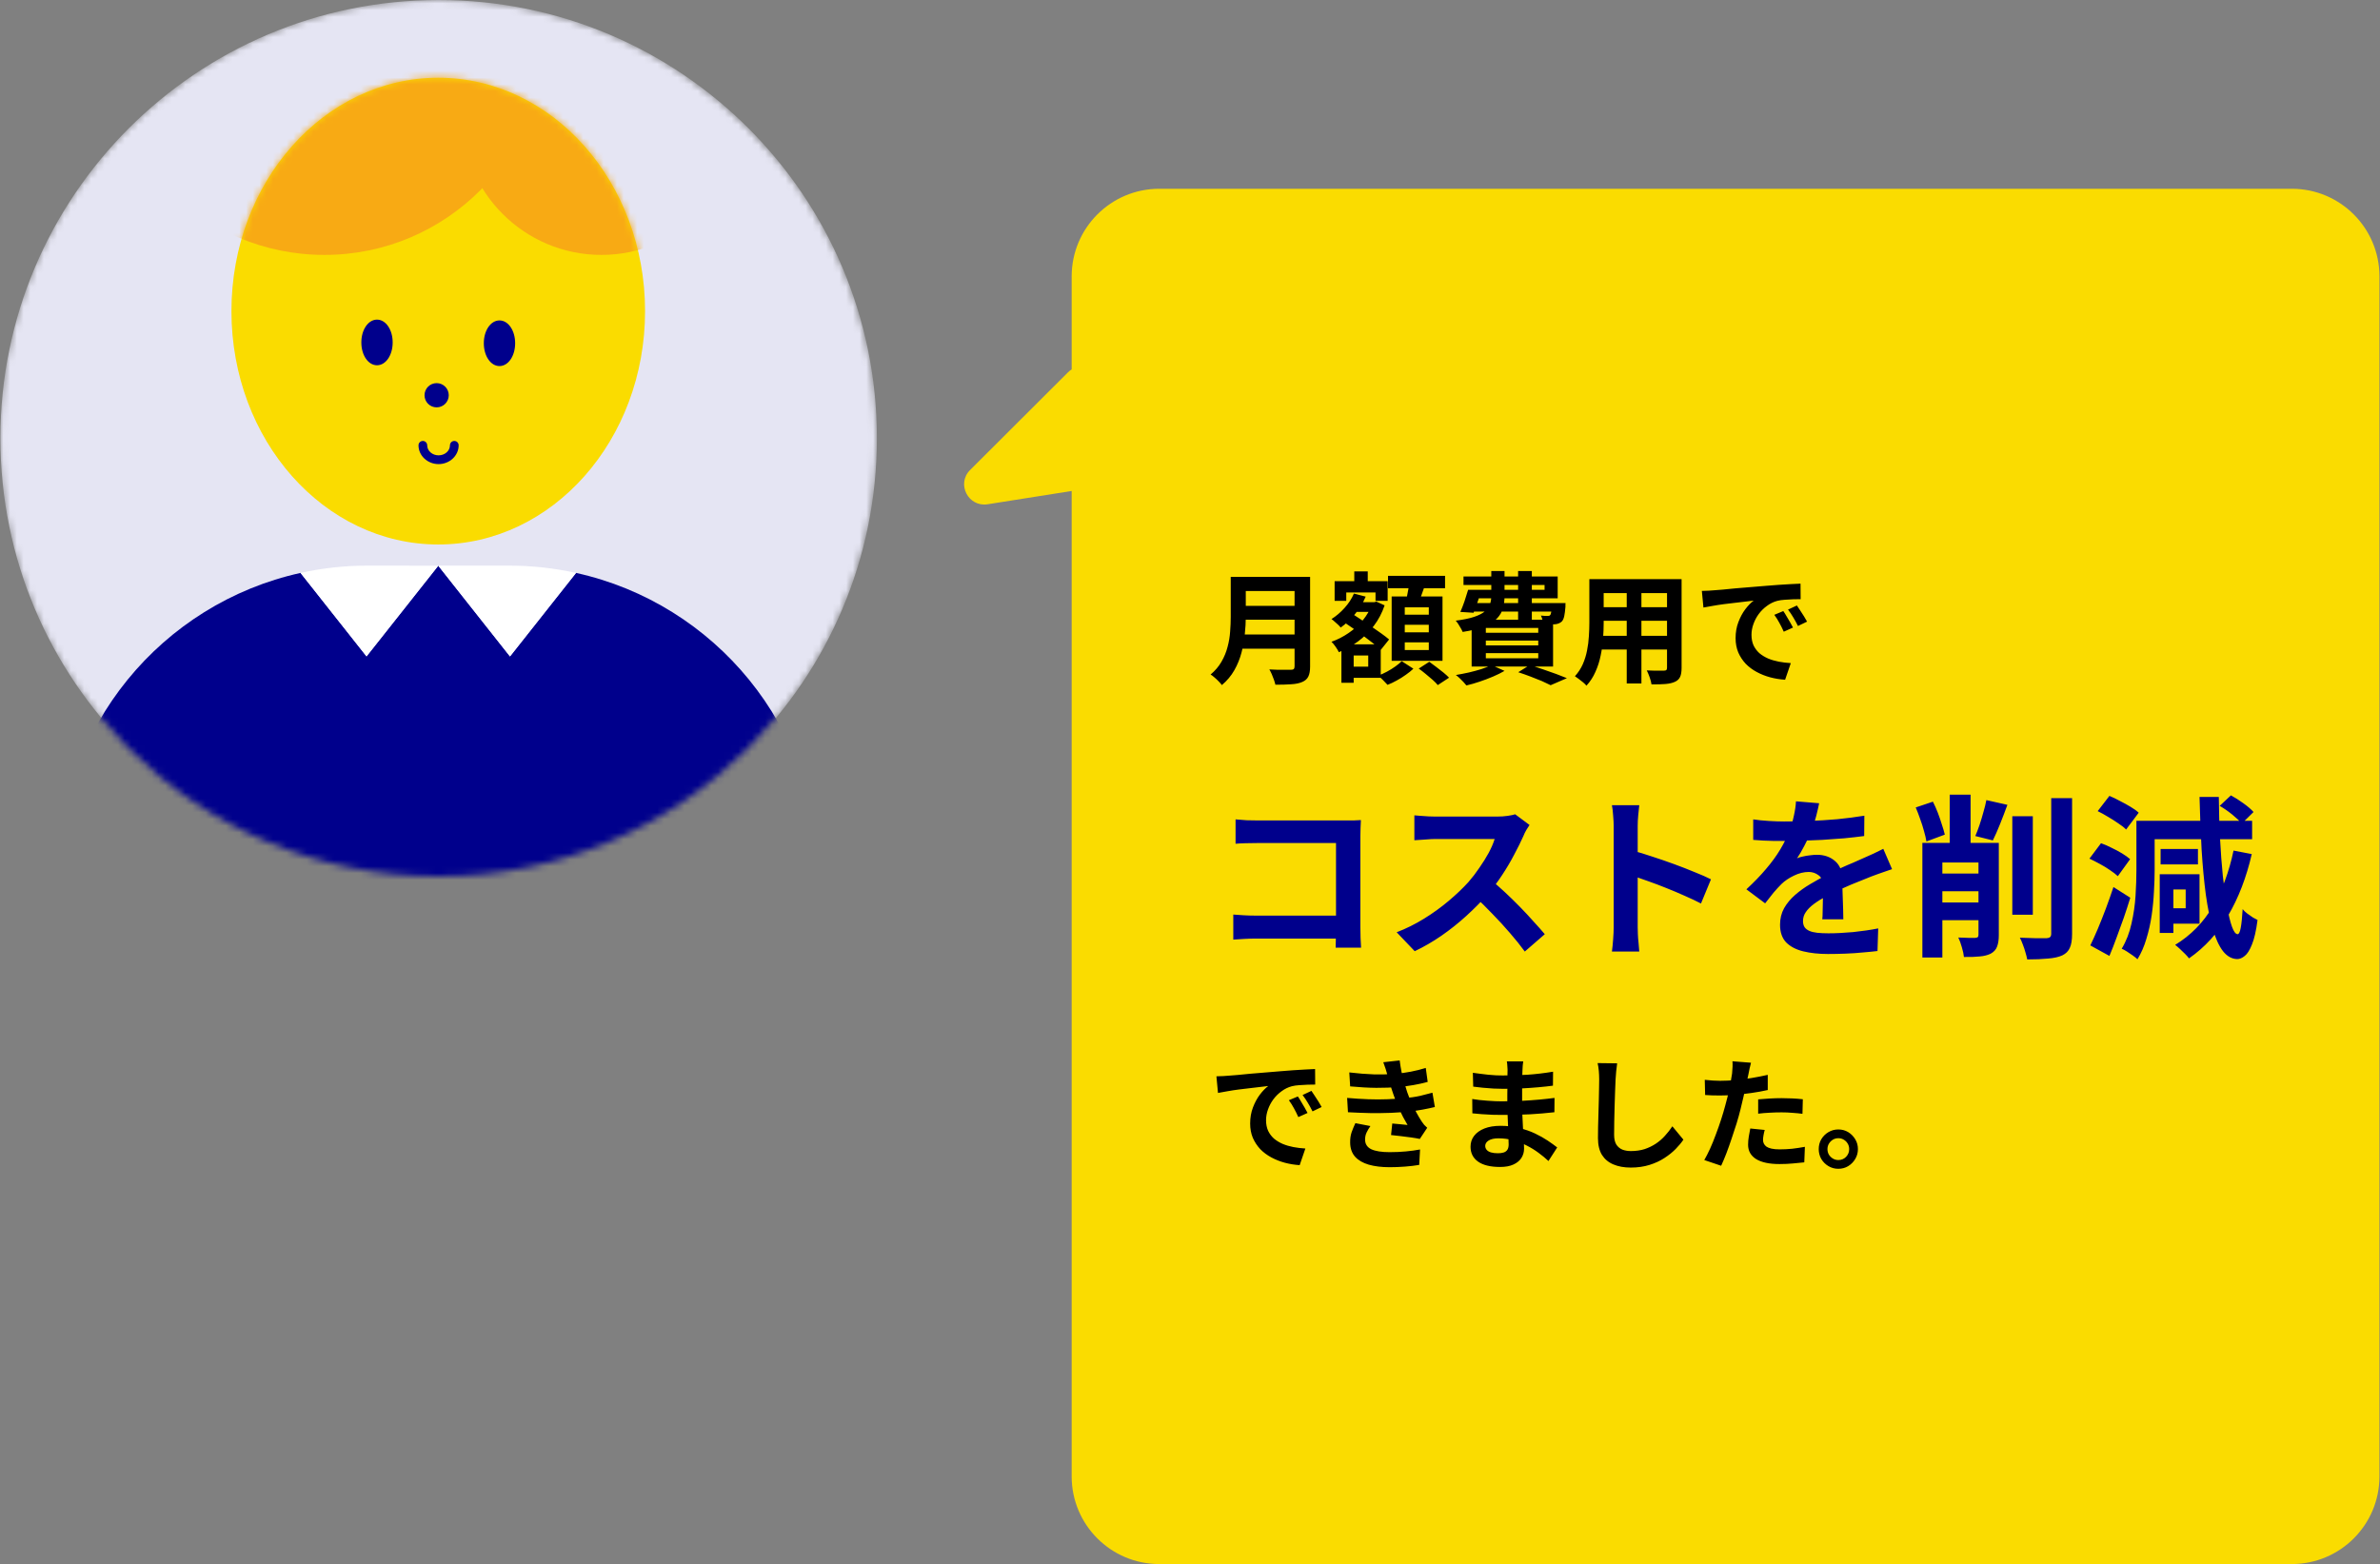
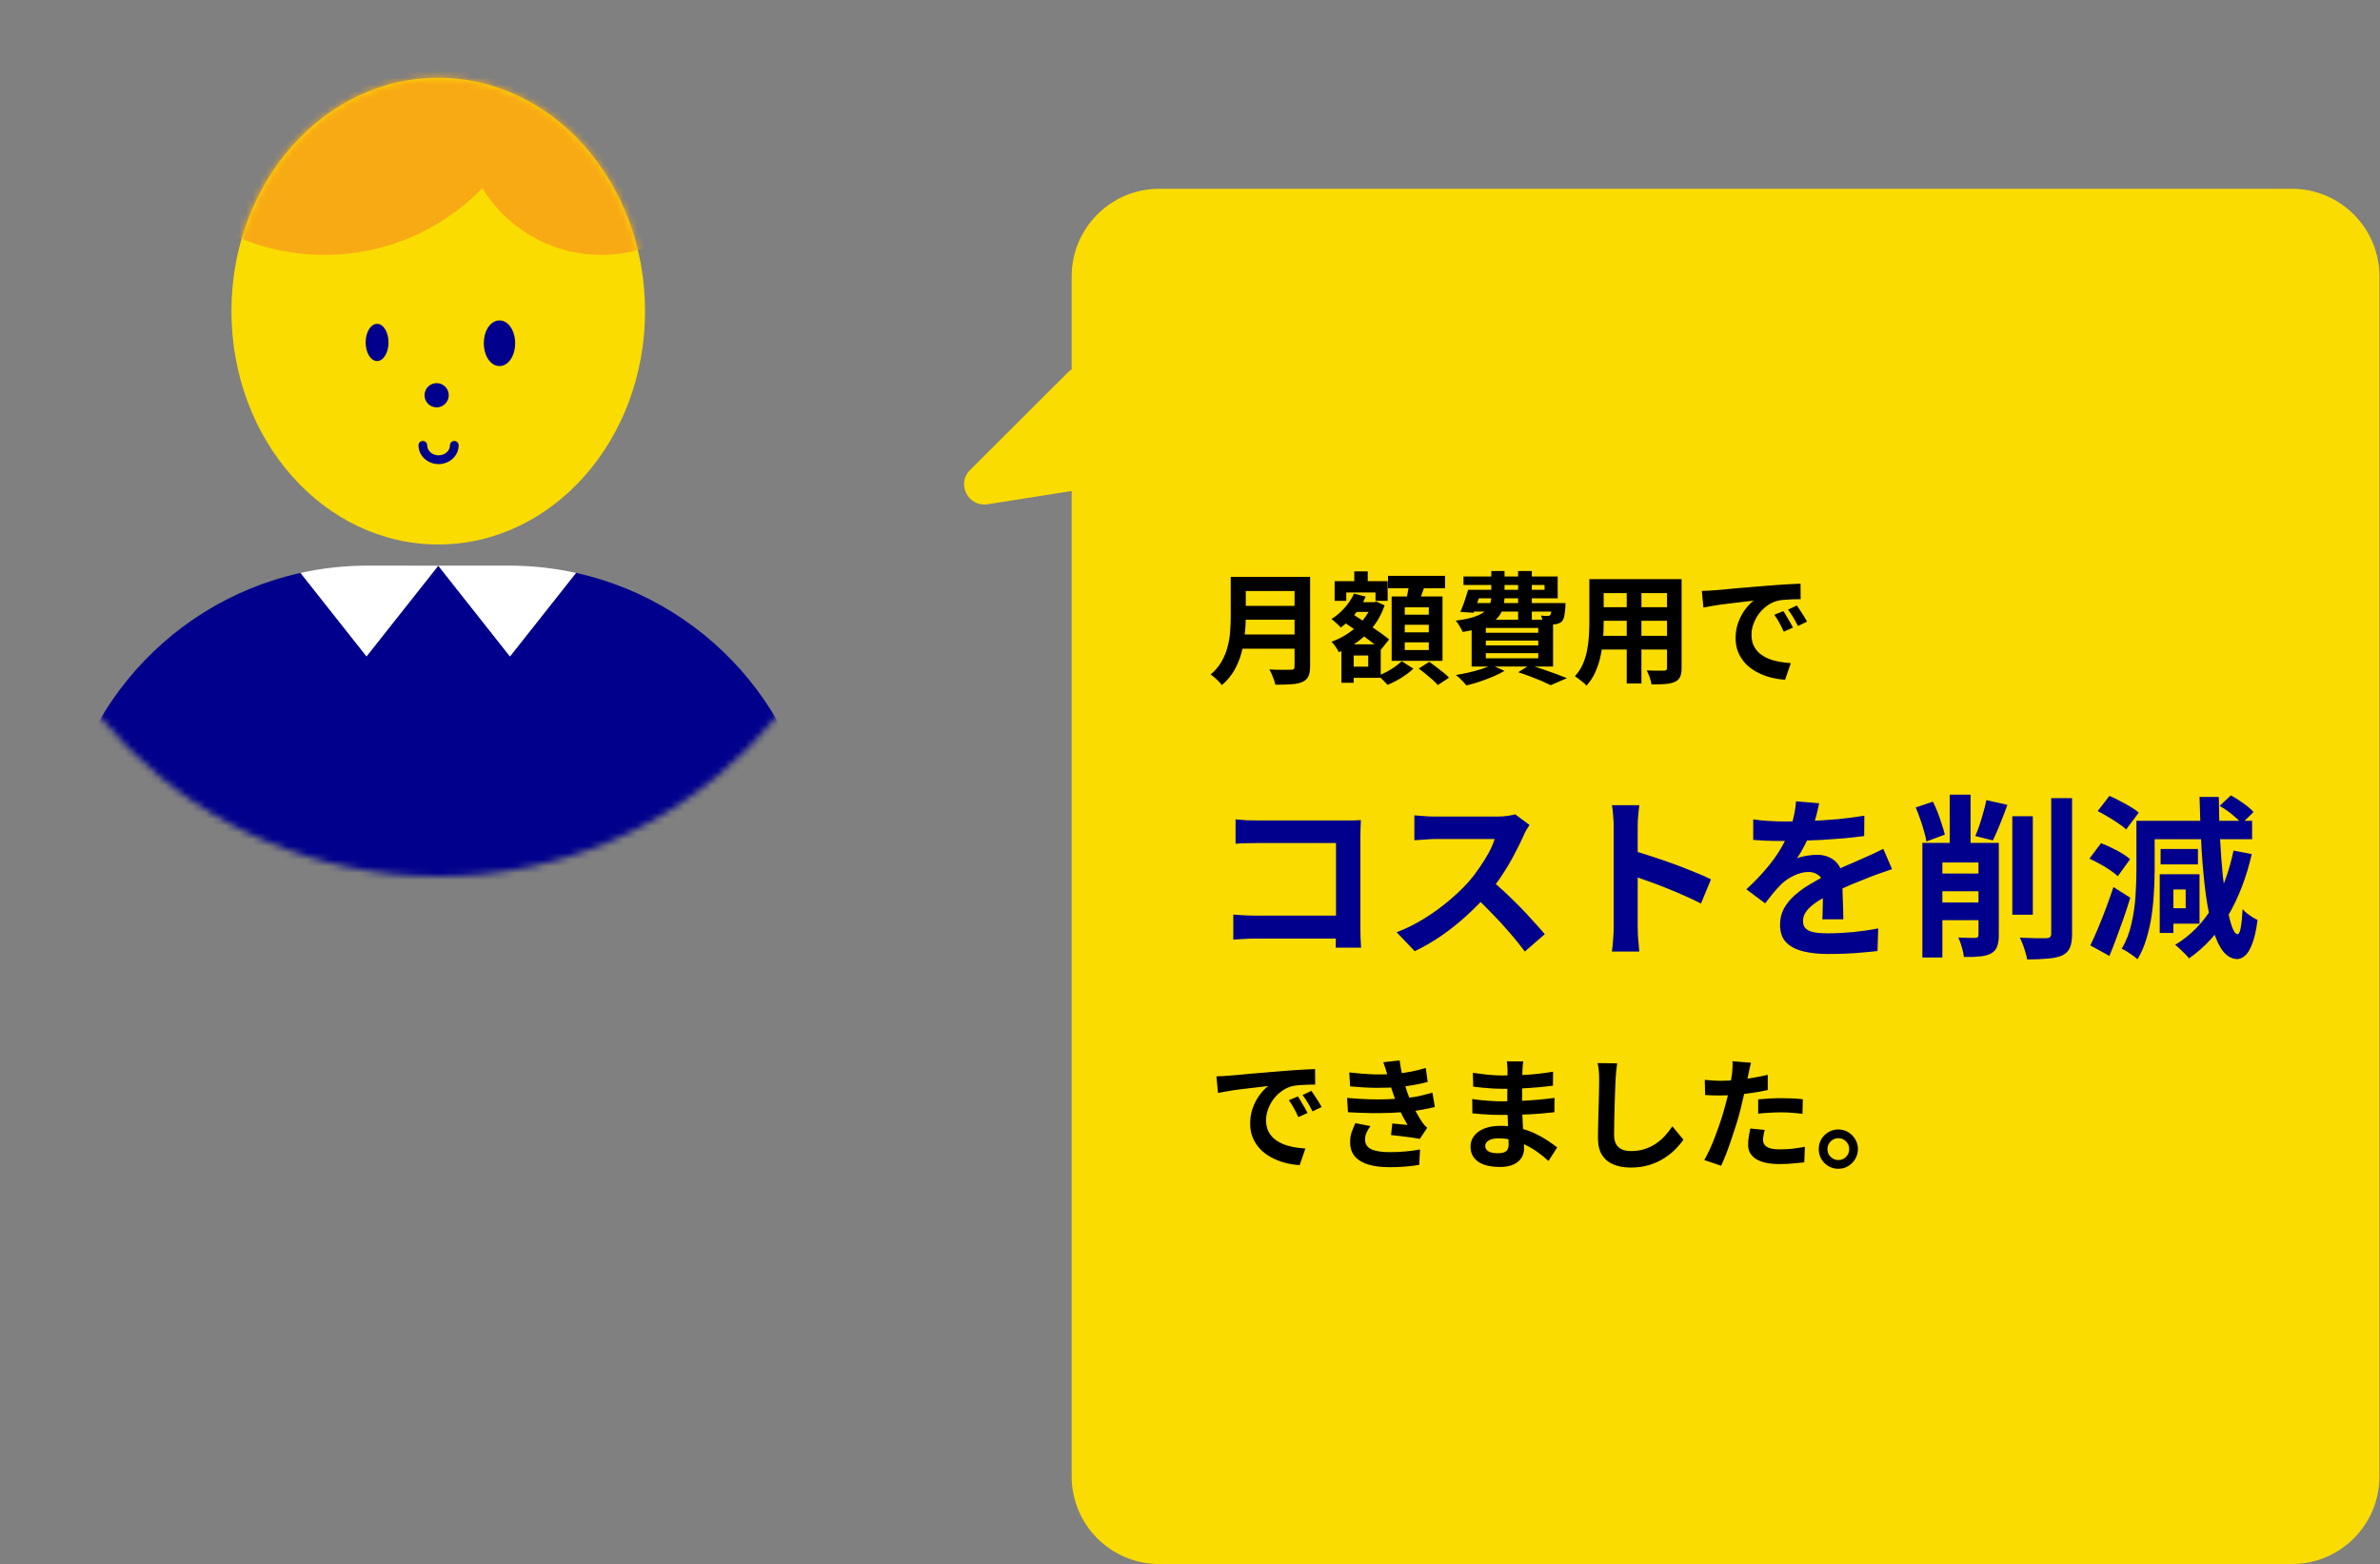
<svg xmlns="http://www.w3.org/2000/svg" width="353" height="232" viewBox="0 0 353 232" fill="none">
  <rect x="0" y="0" width="353" height="232" fill="#808080" stroke="none" />
  <mask id="mask0_2_186" style="mask-type:luminance" maskUnits="userSpaceOnUse" x="0" y="0" width="130" height="130">
    <path d="M65 130C100.899 130 130 100.898 130 65C130 29.102 100.899 0 65 0C29.102 0 0 29.102 0 65C0 100.898 29.102 130 65 130Z" fill="white" />
  </mask>
  <g mask="url(#mask0_2_186)">
-     <path d="M65.06 130C100.958 130 130.06 100.898 130.06 65C130.06 29.102 100.958 0 65.06 0C29.161 0 0.06 29.102 0.06 65C0.06 100.898 29.161 130 65.06 130Z" fill="#E5E5F3" />
    <path d="M65 80.764C81.941 80.764 95.674 65.266 95.674 46.15C95.674 27.032 81.941 11.535 65 11.535C48.06 11.535 34.327 27.032 34.327 46.15C34.327 65.266 48.06 80.764 65 80.764Z" fill="#FADC00" />
    <mask id="mask1_2_186" style="mask-type:luminance" maskUnits="userSpaceOnUse" x="34" y="11" width="62" height="70">
      <path d="M65 80.764C81.941 80.764 95.674 65.266 95.674 46.15C95.674 27.032 81.941 11.535 65 11.535C48.06 11.535 34.327 27.032 34.327 46.15C34.327 65.266 48.06 80.764 65 80.764Z" fill="white" />
    </mask>
    <g mask="url(#mask1_2_186)">
      <path d="M48.115 37.811C66.196 37.811 80.853 23.113 80.853 4.983C80.853 -13.147 66.196 -27.844 48.115 -27.844C30.034 -27.844 15.377 -13.147 15.377 4.983C15.377 23.113 30.034 37.811 48.115 37.811Z" fill="#F8AA14" />
      <path d="M89.202 37.811C100.654 37.811 109.939 28.5 109.939 17.015C109.939 5.529 100.654 -3.782 89.202 -3.782C77.749 -3.782 68.465 5.529 68.465 17.015C68.465 28.5 77.749 37.811 89.202 37.811Z" fill="#F8AA14" />
    </g>
    <path d="M65.06 68.842C63.412 68.842 62.072 67.591 62.072 66.052C62.072 65.695 62.36 65.407 62.717 65.407C63.075 65.407 63.362 65.695 63.362 66.052C63.362 66.876 64.117 67.541 65.05 67.541C65.983 67.541 66.737 66.876 66.737 66.052C66.737 65.695 67.025 65.407 67.383 65.407C67.74 65.407 68.028 65.695 68.028 66.052C68.028 67.591 66.688 68.842 65.04 68.842H65.06Z" fill="#00008C" />
    <path d="M74.083 53.673C75.02 53.673 75.78 52.438 75.78 50.914C75.78 49.39 75.02 48.154 74.083 48.154C73.145 48.154 72.385 49.39 72.385 50.914C72.385 52.438 73.145 53.673 74.083 53.673Z" fill="#00008C" />
    <path d="M74.083 54.299C72.783 54.299 71.76 52.81 71.76 50.914C71.76 49.018 72.783 47.529 74.083 47.529C75.383 47.529 76.406 49.018 76.406 50.914C76.406 52.81 75.383 54.299 74.083 54.299ZM74.083 48.78C73.577 48.78 73.011 49.693 73.011 50.914C73.011 52.135 73.577 53.048 74.083 53.048C74.589 53.048 75.155 52.135 75.155 50.914C75.155 49.693 74.589 48.78 74.083 48.78Z" fill="#00008C" />
    <path d="M55.928 53.554C56.865 53.554 57.625 52.319 57.625 50.795C57.625 49.271 56.865 48.035 55.928 48.035C54.99 48.035 54.23 49.271 54.23 50.795C54.23 52.319 54.99 53.554 55.928 53.554Z" fill="#00008C" />
-     <path d="M55.917 54.18C54.617 54.18 53.594 52.691 53.594 50.795C53.594 48.899 54.617 47.41 55.917 47.41C57.218 47.41 58.24 48.899 58.24 50.795C58.24 52.691 57.218 54.18 55.917 54.18ZM55.917 48.66C55.411 48.66 54.845 49.574 54.845 50.795C54.845 52.016 55.411 52.929 55.917 52.929C56.424 52.929 56.989 52.016 56.989 50.795C56.989 49.574 56.424 48.66 55.917 48.66Z" fill="#00008C" />
    <path d="M64.762 59.788C65.409 59.788 65.933 59.264 65.933 58.617C65.933 57.97 65.409 57.446 64.762 57.446C64.115 57.446 63.59 57.97 63.59 58.617C63.59 59.264 64.115 59.788 64.762 59.788Z" fill="#00008C" />
    <path d="M64.762 60.424C63.769 60.424 62.965 59.62 62.965 58.627C62.965 57.635 63.769 56.831 64.762 56.831C65.755 56.831 66.559 57.635 66.559 58.627C66.559 59.62 65.755 60.424 64.762 60.424ZM64.762 58.081C64.464 58.081 64.216 58.33 64.216 58.627C64.216 58.925 64.464 59.173 64.762 59.173C65.06 59.173 65.308 58.925 65.308 58.627C65.308 58.33 65.06 58.081 64.762 58.081Z" fill="#00008C" />
    <path d="M65.01 83.89H64.99L65 83.91L65.01 83.89Z" fill="#00008C" />
    <path d="M85.439 84.982L75.652 97.361L65.01 83.91L54.369 97.361L44.581 84.982C24.033 89.509 8.656 107.814 8.656 129.722V133.295H121.364V129.722C121.364 107.814 105.988 89.509 85.439 84.982Z" fill="#00008C" />
    <path d="M65.001 83.91L54.478 83.9C51.073 83.9 47.768 84.277 44.571 84.982L54.359 97.361L65.001 83.91Z" fill="white" />
    <path d="M75.642 97.361L85.43 84.982C82.243 84.277 78.927 83.9 75.523 83.9H64.99L75.632 97.37L75.642 97.361Z" fill="white" />
  </g>
  <path d="M339.919 28C347.098 28 352.919 33.82 352.919 41V219C352.919 226.18 347.098 232 339.919 232H171.949C164.769 232 158.949 226.18 158.949 219V72.829L146.486 74.799C143.611 75.253 141.825 71.773 143.88 69.722L158.405 55.226C158.574 55.057 158.757 54.913 158.949 54.794V41C158.949 33.82 164.769 28 171.949 28H339.919Z" fill="#FADC00" />
  <path d="M184.036 85.564H193.018V87.67H184.036V85.564ZM184.054 89.866H193.108V91.918H184.054V89.866ZM183.946 94.114H192.982V96.22H183.946V94.114ZM182.542 85.564H184.774V91.522C184.774 92.302 184.726 93.142 184.63 94.042C184.546 94.942 184.384 95.854 184.144 96.778C183.904 97.702 183.55 98.578 183.082 99.406C182.614 100.234 181.996 100.972 181.228 101.62C181.12 101.464 180.964 101.284 180.76 101.08C180.568 100.876 180.358 100.678 180.13 100.486C179.914 100.294 179.722 100.15 179.554 100.054C180.238 99.478 180.778 98.842 181.174 98.146C181.582 97.438 181.882 96.706 182.074 95.95C182.278 95.194 182.404 94.438 182.452 93.682C182.512 92.926 182.542 92.2 182.542 91.504V85.564ZM192.01 85.564H194.314V98.866C194.314 99.514 194.224 100.012 194.044 100.36C193.876 100.708 193.582 100.972 193.162 101.152C192.73 101.344 192.19 101.458 191.542 101.494C190.894 101.542 190.102 101.566 189.166 101.566C189.118 101.35 189.046 101.104 188.95 100.828C188.854 100.552 188.746 100.276 188.626 100C188.506 99.724 188.386 99.49 188.266 99.298C188.686 99.322 189.112 99.34 189.544 99.352C189.988 99.352 190.378 99.352 190.714 99.352C191.062 99.352 191.308 99.352 191.452 99.352C191.656 99.352 191.8 99.316 191.884 99.244C191.968 99.16 192.01 99.022 192.01 98.83V85.564ZM200.272 89.326H203.836V90.766H200.272V89.326ZM200.866 84.754H202.864V87.58H200.866V84.754ZM199.93 95.572H204.79V100.54H199.93V98.884H202.936V97.228H199.93V95.572ZM197.95 86.212H205.816V89.128H204.016V87.886H199.678V89.128H197.95V86.212ZM198.958 95.572H200.776V101.278H198.958V95.572ZM203.494 89.326H203.836L204.142 89.236L205.366 89.794C204.982 90.922 204.448 91.936 203.764 92.836C203.08 93.724 202.294 94.498 201.406 95.158C200.518 95.806 199.576 96.334 198.58 96.742C198.472 96.514 198.31 96.244 198.094 95.932C197.878 95.62 197.674 95.374 197.482 95.194C198.37 94.882 199.216 94.45 200.02 93.898C200.836 93.346 201.544 92.71 202.144 91.99C202.744 91.258 203.194 90.466 203.494 89.614V89.326ZM200.812 88.048L202.558 88.498C202.162 89.434 201.628 90.304 200.956 91.108C200.296 91.9 199.594 92.56 198.85 93.088C198.766 92.968 198.64 92.83 198.472 92.674C198.304 92.518 198.13 92.362 197.95 92.206C197.77 92.038 197.614 91.912 197.482 91.828C198.19 91.384 198.838 90.832 199.426 90.172C200.026 89.512 200.488 88.804 200.812 88.048ZM199.192 92.188L200.326 90.892C200.77 91.18 201.256 91.498 201.784 91.846C202.312 92.194 202.84 92.548 203.368 92.908C203.896 93.268 204.394 93.616 204.862 93.952C205.33 94.288 205.72 94.588 206.032 94.852L204.808 96.382C204.508 96.094 204.13 95.776 203.674 95.428C203.23 95.08 202.75 94.714 202.234 94.33C201.718 93.946 201.196 93.568 200.668 93.196C200.14 92.824 199.648 92.488 199.192 92.188ZM205.87 85.42H214.33V87.256H205.87V85.42ZM208.354 92.674V93.79H211.918V92.674H208.354ZM208.354 95.284V96.418H211.918V95.284H208.354ZM208.354 90.082V91.18H211.918V90.082H208.354ZM206.41 88.48H213.952V98.02H206.41V88.48ZM209.038 86.392L211.396 86.68C211.216 87.22 211.024 87.76 210.82 88.3C210.628 88.828 210.448 89.284 210.28 89.668L208.498 89.326C208.57 89.038 208.636 88.726 208.696 88.39C208.768 88.042 208.834 87.694 208.894 87.346C208.954 86.998 209.002 86.68 209.038 86.392ZM207.904 98.074L209.632 99.19C209.32 99.49 208.948 99.79 208.516 100.09C208.084 100.402 207.634 100.684 207.166 100.936C206.698 101.2 206.242 101.416 205.798 101.584C205.63 101.392 205.414 101.164 205.15 100.9C204.886 100.636 204.64 100.408 204.412 100.216C204.844 100.06 205.282 99.862 205.726 99.622C206.17 99.382 206.584 99.124 206.968 98.848C207.352 98.572 207.664 98.314 207.904 98.074ZM210.424 99.172L211.99 98.164C212.314 98.392 212.662 98.65 213.034 98.938C213.406 99.214 213.76 99.49 214.096 99.766C214.432 100.042 214.708 100.294 214.924 100.522L213.25 101.62C213.07 101.392 212.818 101.134 212.494 100.846C212.17 100.558 211.822 100.264 211.45 99.964C211.09 99.664 210.748 99.4 210.424 99.172ZM218.362 87.49H229.09V86.77H217.066V85.51H231.034V88.75H218.362V87.49ZM217.75 87.49H219.766C219.574 88.066 219.37 88.666 219.154 89.29C218.938 89.902 218.74 90.436 218.56 90.892L216.598 90.766C216.802 90.31 217.006 89.788 217.21 89.2C217.414 88.6 217.594 88.03 217.75 87.49ZM217.93 89.452H230.89V90.712H217.552L217.93 89.452ZM230.17 89.452H232.204C232.204 89.452 232.198 89.518 232.186 89.65C232.186 89.782 232.186 89.902 232.186 90.01C232.138 90.598 232.078 91.06 232.006 91.396C231.934 91.732 231.82 91.99 231.664 92.17C231.532 92.302 231.37 92.404 231.178 92.476C230.998 92.548 230.812 92.59 230.62 92.602C230.44 92.614 230.2 92.62 229.9 92.62C229.6 92.62 229.27 92.614 228.91 92.602C228.898 92.41 228.856 92.194 228.784 91.954C228.712 91.702 228.634 91.486 228.55 91.306C228.766 91.33 228.958 91.348 229.126 91.36C229.306 91.372 229.444 91.372 229.54 91.36C229.624 91.36 229.696 91.354 229.756 91.342C229.816 91.33 229.87 91.294 229.918 91.234C229.99 91.162 230.044 91.006 230.08 90.766C230.116 90.526 230.146 90.16 230.17 89.668V89.452ZM221.188 84.7H223.15V88.426C223.15 89.062 223.072 89.662 222.916 90.226C222.76 90.778 222.466 91.282 222.034 91.738C221.602 92.194 220.978 92.59 220.162 92.926C219.346 93.262 218.272 93.532 216.94 93.736C216.88 93.58 216.79 93.4 216.67 93.196C216.55 92.98 216.424 92.77 216.292 92.566C216.16 92.362 216.034 92.194 215.914 92.062C217.066 91.918 217.99 91.726 218.686 91.486C219.382 91.246 219.91 90.97 220.27 90.658C220.63 90.346 220.87 90.004 220.99 89.632C221.122 89.248 221.188 88.834 221.188 88.39V84.7ZM225.166 84.7H227.2V91.972H225.166V84.7ZM220.378 95.014V95.734H228.154V95.014H220.378ZM220.378 96.886V97.642H228.154V96.886H220.378ZM220.378 93.142V93.862H228.154V93.142H220.378ZM218.272 91.918H230.35V98.866H218.272V91.918ZM225.184 99.712L226.912 98.632C227.56 98.836 228.22 99.058 228.892 99.298C229.576 99.526 230.224 99.754 230.836 99.982C231.448 100.21 231.97 100.414 232.402 100.594L229.99 101.638C229.642 101.458 229.21 101.254 228.694 101.026C228.178 100.81 227.62 100.588 227.02 100.36C226.42 100.132 225.808 99.916 225.184 99.712ZM221.224 98.65L223.15 99.514C222.658 99.802 222.088 100.084 221.44 100.36C220.792 100.636 220.126 100.888 219.442 101.116C218.77 101.344 218.122 101.53 217.498 101.674C217.39 101.53 217.24 101.356 217.048 101.152C216.856 100.96 216.664 100.768 216.472 100.576C216.28 100.396 216.1 100.246 215.932 100.126C216.58 100.018 217.228 99.892 217.876 99.748C218.536 99.592 219.154 99.424 219.73 99.244C220.306 99.052 220.804 98.854 221.224 98.65ZM236.974 85.906H248.008V87.976H236.974V85.906ZM236.974 90.064H248.044V92.08H236.974V90.064ZM236.938 94.312H248.116V96.346H236.938V94.312ZM235.732 85.906H237.856V92.386C237.856 93.094 237.826 93.868 237.766 94.708C237.706 95.548 237.586 96.394 237.406 97.246C237.238 98.086 236.98 98.89 236.632 99.658C236.296 100.426 235.852 101.11 235.3 101.71C235.192 101.566 235.03 101.404 234.814 101.224C234.598 101.044 234.376 100.87 234.148 100.702C233.932 100.534 233.746 100.402 233.59 100.306C234.082 99.766 234.472 99.172 234.76 98.524C235.048 97.864 235.258 97.186 235.39 96.49C235.534 95.782 235.624 95.08 235.66 94.384C235.708 93.676 235.732 93.004 235.732 92.368V85.906ZM247.252 85.906H249.412V99.064C249.412 99.64 249.34 100.084 249.196 100.396C249.052 100.72 248.794 100.966 248.422 101.134C248.062 101.302 247.6 101.41 247.036 101.458C246.472 101.506 245.776 101.524 244.948 101.512C244.912 101.224 244.822 100.876 244.678 100.468C244.534 100.06 244.39 99.718 244.246 99.442C244.594 99.454 244.942 99.466 245.29 99.478C245.638 99.478 245.944 99.478 246.208 99.478C246.484 99.478 246.682 99.478 246.802 99.478C246.97 99.478 247.084 99.448 247.144 99.388C247.216 99.328 247.252 99.214 247.252 99.046V85.906ZM241.276 86.734H243.454V101.386H241.276V86.734ZM252.418 87.652C252.778 87.64 253.12 87.628 253.444 87.616C253.768 87.592 254.014 87.574 254.182 87.562C254.554 87.538 255.01 87.502 255.55 87.454C256.102 87.394 256.714 87.334 257.386 87.274C258.07 87.214 258.796 87.154 259.564 87.094C260.332 87.034 261.13 86.968 261.958 86.896C262.582 86.836 263.2 86.788 263.812 86.752C264.436 86.704 265.024 86.668 265.576 86.644C266.14 86.608 266.632 86.584 267.052 86.572L267.07 88.876C266.746 88.876 266.374 88.882 265.954 88.894C265.534 88.906 265.114 88.93 264.694 88.966C264.286 88.99 263.92 89.044 263.596 89.128C263.056 89.272 262.552 89.518 262.084 89.866C261.616 90.202 261.208 90.604 260.86 91.072C260.524 91.528 260.26 92.026 260.068 92.566C259.876 93.094 259.78 93.628 259.78 94.168C259.78 94.756 259.882 95.278 260.086 95.734C260.302 96.178 260.59 96.562 260.95 96.886C261.322 97.198 261.754 97.462 262.246 97.678C262.738 97.882 263.266 98.038 263.83 98.146C264.406 98.254 265 98.326 265.612 98.362L264.766 100.828C264.01 100.78 263.272 100.66 262.552 100.468C261.844 100.276 261.178 100.012 260.554 99.676C259.93 99.34 259.384 98.932 258.916 98.452C258.46 97.96 258.094 97.402 257.818 96.778C257.554 96.142 257.422 95.434 257.422 94.654C257.422 93.79 257.56 92.998 257.836 92.278C258.112 91.546 258.454 90.91 258.862 90.37C259.282 89.818 259.696 89.392 260.104 89.092C259.768 89.14 259.36 89.188 258.88 89.236C258.412 89.284 257.902 89.344 257.35 89.416C256.81 89.476 256.258 89.542 255.694 89.614C255.13 89.686 254.584 89.77 254.056 89.866C253.54 89.95 253.072 90.034 252.652 90.118L252.418 87.652ZM264.496 90.64C264.652 90.856 264.814 91.114 264.982 91.414C265.162 91.702 265.336 91.996 265.504 92.296C265.672 92.584 265.816 92.848 265.936 93.088L264.568 93.7C264.34 93.196 264.118 92.752 263.902 92.368C263.698 91.984 263.452 91.594 263.164 91.198L264.496 90.64ZM266.512 89.812C266.668 90.028 266.836 90.28 267.016 90.568C267.208 90.844 267.394 91.132 267.574 91.432C267.754 91.72 267.904 91.978 268.024 92.206L266.674 92.854C266.434 92.374 266.2 91.948 265.972 91.576C265.756 91.204 265.498 90.82 265.198 90.424L266.512 89.812ZM180.418 159.652C180.778 159.64 181.12 159.628 181.444 159.616C181.768 159.592 182.014 159.574 182.182 159.562C182.554 159.538 183.01 159.502 183.55 159.454C184.102 159.394 184.714 159.334 185.386 159.274C186.07 159.214 186.796 159.154 187.564 159.094C188.332 159.034 189.13 158.968 189.958 158.896C190.582 158.836 191.2 158.788 191.812 158.752C192.436 158.704 193.024 158.668 193.576 158.644C194.14 158.608 194.632 158.584 195.052 158.572L195.07 160.876C194.746 160.876 194.374 160.882 193.954 160.894C193.534 160.906 193.114 160.93 192.694 160.966C192.286 160.99 191.92 161.044 191.596 161.128C191.056 161.272 190.552 161.518 190.084 161.866C189.616 162.202 189.208 162.604 188.86 163.072C188.524 163.528 188.26 164.026 188.068 164.566C187.876 165.094 187.78 165.628 187.78 166.168C187.78 166.756 187.882 167.278 188.086 167.734C188.302 168.178 188.59 168.562 188.95 168.886C189.322 169.198 189.754 169.462 190.246 169.678C190.738 169.882 191.266 170.038 191.83 170.146C192.406 170.254 193 170.326 193.612 170.362L192.766 172.828C192.01 172.78 191.272 172.66 190.552 172.468C189.844 172.276 189.178 172.012 188.554 171.676C187.93 171.34 187.384 170.932 186.916 170.452C186.46 169.96 186.094 169.402 185.818 168.778C185.554 168.142 185.422 167.434 185.422 166.654C185.422 165.79 185.56 164.998 185.836 164.278C186.112 163.546 186.454 162.91 186.862 162.37C187.282 161.818 187.696 161.392 188.104 161.092C187.768 161.14 187.36 161.188 186.88 161.236C186.412 161.284 185.902 161.344 185.35 161.416C184.81 161.476 184.258 161.542 183.694 161.614C183.13 161.686 182.584 161.77 182.056 161.866C181.54 161.95 181.072 162.034 180.652 162.118L180.418 159.652ZM192.496 162.64C192.652 162.856 192.814 163.114 192.982 163.414C193.162 163.702 193.336 163.996 193.504 164.296C193.672 164.584 193.816 164.848 193.936 165.088L192.568 165.7C192.34 165.196 192.118 164.752 191.902 164.368C191.698 163.984 191.452 163.594 191.164 163.198L192.496 162.64ZM194.512 161.812C194.668 162.028 194.836 162.28 195.016 162.568C195.208 162.844 195.394 163.132 195.574 163.432C195.754 163.72 195.904 163.978 196.024 164.206L194.674 164.854C194.434 164.374 194.2 163.948 193.972 163.576C193.756 163.204 193.498 162.82 193.198 162.424L194.512 161.812ZM200.128 159.076C201.448 159.232 202.66 159.328 203.764 159.364C204.88 159.388 205.912 159.364 206.86 159.292C207.688 159.22 208.48 159.112 209.236 158.968C209.992 158.824 210.736 158.638 211.468 158.41L211.756 160.48C211.108 160.66 210.406 160.816 209.65 160.948C208.894 161.08 208.12 161.182 207.328 161.254C206.404 161.326 205.336 161.362 204.124 161.362C202.924 161.35 201.634 161.278 200.254 161.146L200.128 159.076ZM199.804 162.856C200.896 162.952 201.94 163.018 202.936 163.054C203.932 163.09 204.868 163.09 205.744 163.054C206.62 163.018 207.418 162.97 208.138 162.91C209.11 162.826 209.944 162.706 210.64 162.55C211.336 162.382 211.942 162.226 212.458 162.082L212.818 164.206C212.278 164.338 211.684 164.464 211.036 164.584C210.388 164.704 209.698 164.806 208.966 164.89C208.198 164.962 207.316 165.022 206.32 165.07C205.336 165.106 204.298 165.118 203.206 165.106C202.114 165.082 201.022 165.04 199.93 164.98L199.804 162.856ZM205.816 159.58C205.732 159.244 205.636 158.914 205.528 158.59C205.42 158.254 205.3 157.912 205.168 157.564L207.598 157.294C207.67 157.858 207.76 158.416 207.868 158.968C207.988 159.508 208.12 160.03 208.264 160.534C208.42 161.038 208.57 161.524 208.714 161.992C208.858 162.4 209.044 162.868 209.272 163.396C209.512 163.912 209.77 164.434 210.046 164.962C210.322 165.478 210.598 165.946 210.874 166.366C210.994 166.534 211.114 166.696 211.234 166.852C211.366 166.996 211.516 167.14 211.684 167.284L210.586 168.94C210.25 168.868 209.83 168.796 209.326 168.724C208.834 168.652 208.318 168.586 207.778 168.526C207.25 168.466 206.764 168.412 206.32 168.364L206.5 166.654C206.872 166.69 207.274 166.726 207.706 166.762C208.15 166.798 208.504 166.834 208.768 166.87C208.288 166.066 207.874 165.28 207.526 164.512C207.19 163.744 206.908 163.03 206.68 162.37C206.536 161.95 206.416 161.59 206.32 161.29C206.224 160.978 206.134 160.69 206.05 160.426C205.978 160.15 205.9 159.868 205.816 159.58ZM203.26 167.032C203.044 167.332 202.858 167.644 202.702 167.968C202.546 168.28 202.468 168.634 202.468 169.03C202.468 169.69 202.774 170.17 203.386 170.47C204.01 170.758 204.916 170.902 206.104 170.902C206.956 170.902 207.76 170.866 208.516 170.794C209.284 170.722 209.986 170.626 210.622 170.506L210.496 172.792C209.872 172.9 209.17 172.984 208.39 173.044C207.61 173.104 206.854 173.134 206.122 173.134C204.922 173.134 203.884 173.008 203.008 172.756C202.144 172.504 201.472 172.114 200.992 171.586C200.512 171.046 200.266 170.35 200.254 169.498C200.242 168.922 200.314 168.406 200.47 167.95C200.638 167.482 200.824 167.032 201.028 166.6L203.26 167.032ZM225.922 157.438C225.898 157.618 225.874 157.822 225.85 158.05C225.838 158.266 225.826 158.488 225.814 158.716C225.802 158.956 225.79 159.28 225.778 159.688C225.766 160.084 225.76 160.522 225.76 161.002C225.76 161.482 225.76 161.956 225.76 162.424C225.76 162.892 225.76 163.318 225.76 163.702C225.76 164.206 225.772 164.77 225.796 165.394C225.82 166.006 225.85 166.63 225.886 167.266C225.934 167.89 225.97 168.478 225.994 169.03C226.03 169.57 226.048 170.02 226.048 170.38C226.048 170.884 225.916 171.346 225.652 171.766C225.388 172.174 224.992 172.498 224.464 172.738C223.948 172.978 223.294 173.098 222.502 173.098C221.062 173.098 219.97 172.834 219.226 172.306C218.482 171.778 218.11 171.04 218.11 170.092C218.11 169.48 218.284 168.946 218.632 168.49C218.992 168.022 219.502 167.656 220.162 167.392C220.834 167.128 221.632 166.996 222.556 166.996C223.54 166.996 224.458 167.104 225.31 167.32C226.174 167.524 226.96 167.794 227.668 168.13C228.376 168.466 229.006 168.82 229.558 169.192C230.11 169.564 230.578 169.9 230.962 170.2L229.666 172.216C229.234 171.808 228.748 171.406 228.208 171.01C227.68 170.614 227.098 170.254 226.462 169.93C225.838 169.606 225.172 169.348 224.464 169.156C223.768 168.952 223.03 168.85 222.25 168.85C221.626 168.85 221.14 168.958 220.792 169.174C220.456 169.39 220.288 169.654 220.288 169.966C220.288 170.194 220.36 170.392 220.504 170.56C220.648 170.728 220.858 170.854 221.134 170.938C221.41 171.022 221.758 171.064 222.178 171.064C222.502 171.064 222.778 171.028 223.006 170.956C223.246 170.884 223.432 170.752 223.564 170.56C223.696 170.368 223.762 170.098 223.762 169.75C223.762 169.486 223.75 169.108 223.726 168.616C223.714 168.124 223.696 167.584 223.672 166.996C223.648 166.396 223.624 165.808 223.6 165.232C223.576 164.656 223.564 164.146 223.564 163.702C223.564 163.27 223.564 162.82 223.564 162.352C223.576 161.872 223.582 161.398 223.582 160.93C223.582 160.462 223.582 160.036 223.582 159.652C223.594 159.256 223.6 158.932 223.6 158.68C223.6 158.512 223.588 158.308 223.564 158.068C223.552 157.816 223.528 157.606 223.492 157.438H225.922ZM218.452 159.13C218.776 159.178 219.136 159.226 219.532 159.274C219.928 159.322 220.33 159.37 220.738 159.418C221.158 159.454 221.554 159.484 221.926 159.508C222.298 159.52 222.622 159.526 222.898 159.526C224.122 159.526 225.34 159.49 226.552 159.418C227.776 159.334 229.042 159.184 230.35 158.968L230.332 161.038C229.72 161.122 229.012 161.2 228.208 161.272C227.404 161.344 226.546 161.404 225.634 161.452C224.734 161.488 223.828 161.506 222.916 161.506C222.544 161.506 222.082 161.494 221.53 161.47C220.99 161.434 220.45 161.392 219.91 161.344C219.37 161.284 218.902 161.23 218.506 161.182L218.452 159.13ZM218.362 163.018C218.65 163.066 218.992 163.114 219.388 163.162C219.784 163.21 220.186 163.246 220.594 163.27C221.014 163.294 221.41 163.318 221.782 163.342C222.154 163.354 222.46 163.36 222.7 163.36C223.816 163.36 224.824 163.336 225.724 163.288C226.636 163.24 227.488 163.18 228.28 163.108C229.072 163.036 229.834 162.952 230.566 162.856L230.548 164.98C229.924 165.052 229.318 165.112 228.73 165.16C228.154 165.208 227.56 165.25 226.948 165.286C226.348 165.322 225.7 165.346 225.004 165.358C224.308 165.37 223.528 165.376 222.664 165.376C222.316 165.376 221.884 165.37 221.368 165.358C220.852 165.334 220.324 165.304 219.784 165.268C219.256 165.232 218.788 165.19 218.38 165.142L218.362 163.018ZM239.854 157.726C239.806 158.098 239.758 158.5 239.71 158.932C239.674 159.364 239.644 159.76 239.62 160.12C239.608 160.612 239.584 161.212 239.548 161.92C239.524 162.616 239.5 163.348 239.476 164.116C239.464 164.884 239.446 165.64 239.422 166.384C239.41 167.128 239.404 167.776 239.404 168.328C239.404 168.928 239.512 169.408 239.728 169.768C239.956 170.116 240.256 170.368 240.628 170.524C241 170.668 241.42 170.74 241.888 170.74C242.632 170.74 243.31 170.644 243.922 170.452C244.534 170.248 245.092 169.978 245.596 169.642C246.1 169.306 246.55 168.916 246.946 168.472C247.354 168.028 247.72 167.56 248.044 167.068L249.682 169.048C249.394 169.48 249.016 169.936 248.548 170.416C248.08 170.896 247.522 171.346 246.874 171.766C246.238 172.186 245.5 172.528 244.66 172.792C243.82 173.056 242.89 173.188 241.87 173.188C240.886 173.188 240.028 173.032 239.296 172.72C238.576 172.42 238.012 171.952 237.604 171.316C237.208 170.668 237.01 169.834 237.01 168.814C237.01 168.322 237.016 167.764 237.028 167.14C237.04 166.504 237.058 165.844 237.082 165.16C237.106 164.476 237.124 163.81 237.136 163.162C237.148 162.502 237.16 161.908 237.172 161.38C237.184 160.852 237.19 160.432 237.19 160.12C237.19 159.688 237.172 159.268 237.136 158.86C237.1 158.44 237.04 158.05 236.956 157.69L239.854 157.726ZM259.708 157.636C259.636 157.876 259.564 158.17 259.492 158.518C259.42 158.866 259.366 159.136 259.33 159.328C259.246 159.736 259.138 160.234 259.006 160.822C258.886 161.41 258.748 162.034 258.592 162.694C258.448 163.354 258.298 163.984 258.142 164.584C257.986 165.22 257.794 165.91 257.566 166.654C257.338 167.386 257.092 168.136 256.828 168.904C256.576 169.66 256.318 170.386 256.054 171.082C255.79 171.766 255.532 172.378 255.28 172.918L252.778 172.072C253.042 171.616 253.324 171.064 253.624 170.416C253.924 169.756 254.212 169.048 254.488 168.292C254.776 167.536 255.04 166.786 255.28 166.042C255.52 165.298 255.724 164.608 255.892 163.972C256.012 163.552 256.126 163.12 256.234 162.676C256.342 162.232 256.438 161.8 256.522 161.38C256.606 160.96 256.678 160.57 256.738 160.21C256.81 159.838 256.864 159.514 256.9 159.238C256.936 158.902 256.96 158.566 256.972 158.23C256.984 157.894 256.978 157.624 256.954 157.42L259.708 157.636ZM255.118 160.318C255.85 160.318 256.612 160.282 257.404 160.21C258.196 160.138 258.994 160.036 259.798 159.904C260.602 159.772 261.4 159.616 262.192 159.436V161.686C261.448 161.854 260.656 161.998 259.816 162.118C258.976 162.238 258.148 162.334 257.332 162.406C256.516 162.466 255.766 162.496 255.082 162.496C254.65 162.496 254.26 162.49 253.912 162.478C253.564 162.454 253.228 162.436 252.904 162.424L252.85 160.174C253.318 160.222 253.72 160.258 254.056 160.282C254.392 160.306 254.746 160.318 255.118 160.318ZM260.77 163.072C261.274 163.024 261.832 162.982 262.444 162.946C263.056 162.91 263.65 162.892 264.226 162.892C264.742 162.892 265.264 162.904 265.792 162.928C266.332 162.952 266.866 162.994 267.394 163.054L267.34 165.214C266.896 165.154 266.404 165.106 265.864 165.07C265.336 165.022 264.796 164.998 264.244 164.998C263.632 164.998 263.038 165.016 262.462 165.052C261.898 165.076 261.334 165.124 260.77 165.196V163.072ZM261.742 167.608C261.67 167.86 261.61 168.124 261.562 168.4C261.514 168.664 261.49 168.898 261.49 169.102C261.49 169.294 261.532 169.474 261.616 169.642C261.7 169.81 261.832 169.96 262.012 170.092C262.192 170.212 262.438 170.308 262.75 170.38C263.074 170.452 263.476 170.488 263.956 170.488C264.568 170.488 265.18 170.458 265.792 170.398C266.416 170.326 267.052 170.23 267.7 170.11L267.61 172.414C267.106 172.474 266.548 172.528 265.936 172.576C265.324 172.636 264.658 172.666 263.938 172.666C262.426 172.666 261.268 172.42 260.464 171.928C259.672 171.424 259.276 170.716 259.276 169.804C259.276 169.396 259.312 168.982 259.384 168.562C259.456 168.142 259.528 167.752 259.6 167.392L261.742 167.608ZM272.65 167.536C273.202 167.536 273.694 167.668 274.126 167.932C274.558 168.196 274.906 168.55 275.17 168.994C275.434 169.426 275.566 169.912 275.566 170.452C275.566 170.98 275.434 171.466 275.17 171.91C274.906 172.354 274.558 172.708 274.126 172.972C273.694 173.236 273.202 173.368 272.65 173.368C272.122 173.368 271.636 173.236 271.192 172.972C270.748 172.708 270.394 172.354 270.13 171.91C269.878 171.466 269.752 170.98 269.752 170.452C269.752 169.912 269.878 169.426 270.13 168.994C270.394 168.55 270.748 168.196 271.192 167.932C271.636 167.668 272.122 167.536 272.65 167.536ZM272.668 172.072C273.112 172.072 273.49 171.916 273.802 171.604C274.114 171.28 274.27 170.896 274.27 170.452C274.27 170.152 274.198 169.882 274.054 169.642C273.91 169.39 273.712 169.192 273.46 169.048C273.22 168.904 272.956 168.832 272.668 168.832C272.368 168.832 272.098 168.904 271.858 169.048C271.618 169.192 271.42 169.39 271.264 169.642C271.12 169.882 271.048 170.152 271.048 170.452C271.048 170.752 271.12 171.028 271.264 171.28C271.42 171.52 271.618 171.712 271.858 171.856C272.098 172 272.368 172.072 272.668 172.072Z" fill="black" />
  <path d="M183.258 121.54C183.743 121.592 184.289 121.635 184.896 121.67C185.502 121.687 186.022 121.696 186.456 121.696H199.56C199.941 121.696 200.357 121.696 200.808 121.696C201.276 121.679 201.622 121.661 201.848 121.644C201.83 121.939 201.813 122.32 201.796 122.788C201.778 123.239 201.77 123.655 201.77 124.036V137.504C201.77 137.955 201.778 138.483 201.796 139.09C201.83 139.697 201.856 140.191 201.874 140.572H198.104C198.121 140.191 198.13 139.775 198.13 139.324C198.147 138.856 198.156 138.388 198.156 137.92V125.05H186.482C185.927 125.05 185.338 125.059 184.714 125.076C184.107 125.093 183.622 125.119 183.258 125.154V121.54ZM182.92 135.658C183.37 135.693 183.873 135.727 184.428 135.762C185 135.797 185.58 135.814 186.17 135.814H200.21V139.22H186.274C185.771 139.22 185.19 139.237 184.532 139.272C183.89 139.307 183.353 139.341 182.92 139.376V135.658ZM226.86 122.372C226.756 122.528 226.6 122.771 226.392 123.1C226.201 123.429 226.054 123.733 225.95 124.01C225.586 124.825 225.135 125.735 224.598 126.74C224.078 127.745 223.48 128.759 222.804 129.782C222.145 130.787 221.443 131.732 220.698 132.616C219.727 133.708 218.652 134.791 217.474 135.866C216.312 136.923 215.082 137.903 213.782 138.804C212.499 139.688 211.182 140.451 209.83 141.092L207.152 138.284C208.556 137.747 209.916 137.071 211.234 136.256C212.551 135.441 213.773 134.557 214.9 133.604C216.026 132.651 216.997 131.723 217.812 130.822C218.384 130.163 218.921 129.461 219.424 128.716C219.944 127.971 220.403 127.234 220.802 126.506C221.2 125.761 221.495 125.076 221.686 124.452C221.512 124.452 221.2 124.452 220.75 124.452C220.299 124.452 219.77 124.452 219.164 124.452C218.574 124.452 217.95 124.452 217.292 124.452C216.633 124.452 216 124.452 215.394 124.452C214.804 124.452 214.284 124.452 213.834 124.452C213.383 124.452 213.062 124.452 212.872 124.452C212.508 124.452 212.126 124.469 211.728 124.504C211.329 124.521 210.948 124.547 210.584 124.582C210.237 124.599 209.968 124.617 209.778 124.634V120.942C210.038 120.959 210.358 120.985 210.74 121.02C211.121 121.055 211.502 121.081 211.884 121.098C212.282 121.115 212.612 121.124 212.872 121.124C213.097 121.124 213.452 121.124 213.938 121.124C214.423 121.124 214.978 121.124 215.602 121.124C216.226 121.124 216.867 121.124 217.526 121.124C218.202 121.124 218.843 121.124 219.45 121.124C220.074 121.124 220.611 121.124 221.062 121.124C221.512 121.124 221.842 121.124 222.05 121.124C222.622 121.124 223.142 121.089 223.61 121.02C224.095 120.951 224.468 120.873 224.728 120.786L226.86 122.372ZM221.036 130.458C221.712 130.995 222.431 131.619 223.194 132.33C223.956 133.041 224.71 133.777 225.456 134.54C226.201 135.303 226.886 136.039 227.51 136.75C228.151 137.443 228.688 138.05 229.122 138.57L226.158 141.144C225.516 140.26 224.78 139.341 223.948 138.388C223.133 137.435 222.266 136.49 221.348 135.554C220.446 134.601 219.528 133.699 218.592 132.85L221.036 130.458ZM239.34 137.504C239.34 137.175 239.34 136.637 239.34 135.892C239.34 135.129 239.34 134.254 239.34 133.266C239.34 132.261 239.34 131.212 239.34 130.12C239.34 129.028 239.34 127.979 239.34 126.974C239.34 125.951 239.34 125.05 239.34 124.27C239.34 123.49 239.34 122.918 239.34 122.554C239.34 122.103 239.314 121.583 239.262 120.994C239.227 120.405 239.166 119.885 239.08 119.434H243.136C243.084 119.885 243.032 120.387 242.98 120.942C242.928 121.479 242.902 122.017 242.902 122.554C242.902 123.039 242.902 123.698 242.902 124.53C242.902 125.362 242.902 126.289 242.902 127.312C242.902 128.317 242.902 129.349 242.902 130.406C242.902 131.446 242.902 132.451 242.902 133.422C242.902 134.393 242.902 135.242 242.902 135.97C242.902 136.681 242.902 137.192 242.902 137.504C242.902 137.747 242.91 138.093 242.928 138.544C242.945 138.977 242.98 139.428 243.032 139.896C243.084 140.364 243.118 140.78 243.136 141.144H239.08C239.149 140.624 239.21 140.017 239.262 139.324C239.314 138.631 239.34 138.024 239.34 137.504ZM242.122 126.168C242.988 126.393 243.959 126.688 245.034 127.052C246.108 127.399 247.192 127.771 248.284 128.17C249.376 128.569 250.398 128.967 251.352 129.366C252.322 129.747 253.128 130.103 253.77 130.432L252.288 134.02C251.56 133.639 250.754 133.257 249.87 132.876C248.986 132.477 248.084 132.096 247.166 131.732C246.264 131.368 245.372 131.03 244.488 130.718C243.621 130.406 242.832 130.129 242.122 129.886V126.168ZM269.812 119.148C269.725 119.616 269.586 120.223 269.396 120.968C269.205 121.713 268.928 122.554 268.564 123.49C268.286 124.131 267.966 124.799 267.602 125.492C267.255 126.168 266.9 126.775 266.536 127.312C266.761 127.208 267.047 127.121 267.394 127.052C267.74 126.965 268.096 126.905 268.46 126.87C268.841 126.818 269.179 126.792 269.474 126.792C270.566 126.792 271.467 127.104 272.178 127.728C272.906 128.352 273.27 129.279 273.27 130.51C273.27 130.857 273.27 131.281 273.27 131.784C273.287 132.287 273.304 132.815 273.322 133.37C273.339 133.907 273.356 134.436 273.374 134.956C273.391 135.476 273.4 135.944 273.4 136.36H270.28C270.314 136.065 270.332 135.719 270.332 135.32C270.349 134.904 270.358 134.471 270.358 134.02C270.375 133.569 270.384 133.136 270.384 132.72C270.401 132.287 270.41 131.897 270.41 131.55C270.41 130.718 270.184 130.146 269.734 129.834C269.3 129.505 268.815 129.34 268.278 129.34C267.55 129.34 266.813 129.522 266.068 129.886C265.34 130.233 264.724 130.649 264.222 131.134C263.84 131.515 263.45 131.94 263.052 132.408C262.67 132.876 262.254 133.405 261.804 133.994L259.022 131.914C260.148 130.874 261.119 129.869 261.934 128.898C262.766 127.927 263.468 126.965 264.04 126.012C264.612 125.059 265.08 124.105 265.444 123.152C265.704 122.459 265.912 121.739 266.068 120.994C266.241 120.231 266.345 119.521 266.38 118.862L269.812 119.148ZM260.036 121.54C260.694 121.644 261.457 121.722 262.324 121.774C263.19 121.826 263.953 121.852 264.612 121.852C265.756 121.852 267.004 121.826 268.356 121.774C269.725 121.722 271.112 121.635 272.516 121.514C273.92 121.375 275.254 121.202 276.52 120.994L276.494 124.01C275.575 124.131 274.578 124.244 273.504 124.348C272.446 124.435 271.363 124.513 270.254 124.582C269.162 124.634 268.113 124.677 267.108 124.712C266.102 124.729 265.21 124.738 264.43 124.738C264.083 124.738 263.65 124.738 263.13 124.738C262.627 124.721 262.107 124.703 261.57 124.686C261.032 124.651 260.521 124.617 260.036 124.582V121.54ZM280.628 128.924C280.35 129.011 280.021 129.123 279.64 129.262C279.276 129.383 278.903 129.513 278.522 129.652C278.158 129.773 277.828 129.895 277.534 130.016C276.702 130.345 275.714 130.744 274.57 131.212C273.443 131.68 272.264 132.226 271.034 132.85C270.254 133.266 269.595 133.673 269.058 134.072C268.52 134.471 268.113 134.878 267.836 135.294C267.558 135.693 267.42 136.135 267.42 136.62C267.42 136.984 267.498 137.287 267.654 137.53C267.81 137.755 268.044 137.937 268.356 138.076C268.668 138.215 269.058 138.31 269.526 138.362C269.994 138.414 270.548 138.44 271.19 138.44C272.299 138.44 273.521 138.379 274.856 138.258C276.19 138.119 277.43 137.937 278.574 137.712L278.47 141.066C277.915 141.135 277.213 141.205 276.364 141.274C275.514 141.361 274.63 141.421 273.712 141.456C272.81 141.491 271.944 141.508 271.112 141.508C269.76 141.508 268.546 141.378 267.472 141.118C266.397 140.858 265.548 140.416 264.924 139.792C264.317 139.151 264.014 138.275 264.014 137.166C264.014 136.265 264.213 135.45 264.612 134.722C265.028 133.994 265.574 133.335 266.25 132.746C266.926 132.157 267.662 131.628 268.46 131.16C269.274 130.675 270.072 130.233 270.852 129.834C271.649 129.418 272.368 129.063 273.01 128.768C273.651 128.473 274.249 128.213 274.804 127.988C275.376 127.745 275.922 127.503 276.442 127.26C276.944 127.035 277.43 126.818 277.898 126.61C278.366 126.385 278.842 126.151 279.328 125.908L280.628 128.924ZM298.464 121.072H301.506V135.684H298.464V121.072ZM304.236 118.394H307.33V138.518C307.33 139.437 307.217 140.13 306.992 140.598C306.784 141.083 306.411 141.456 305.874 141.716C305.336 141.959 304.634 142.115 303.768 142.184C302.901 142.271 301.87 142.314 300.674 142.314C300.622 142.019 300.535 141.673 300.414 141.274C300.31 140.893 300.18 140.503 300.024 140.104C299.885 139.723 299.738 139.385 299.582 139.09C300.431 139.125 301.228 139.151 301.974 139.168C302.736 139.168 303.256 139.168 303.534 139.168C303.776 139.151 303.95 139.099 304.054 139.012C304.175 138.908 304.236 138.735 304.236 138.492V118.394ZM286.192 133.864H295.994V136.49H286.192V133.864ZM286.192 129.574H295.994V132.2H286.192V129.574ZM289.182 117.874H292.276V127.052H289.182V117.874ZM293.446 125.024H296.462V138.7C296.462 139.411 296.375 139.983 296.202 140.416C296.046 140.849 295.734 141.196 295.266 141.456C294.815 141.681 294.269 141.82 293.628 141.872C292.986 141.941 292.206 141.967 291.288 141.95C291.253 141.551 291.149 141.066 290.976 140.494C290.82 139.939 290.646 139.463 290.456 139.064C290.976 139.081 291.478 139.099 291.964 139.116C292.466 139.116 292.804 139.116 292.978 139.116C293.151 139.099 293.272 139.064 293.342 139.012C293.411 138.943 293.446 138.821 293.446 138.648V125.024ZM284.138 119.772L286.686 118.914C286.946 119.417 287.188 119.963 287.414 120.552C287.639 121.141 287.838 121.722 288.012 122.294C288.202 122.849 288.35 123.351 288.454 123.802L285.724 124.816C285.654 124.365 285.533 123.845 285.36 123.256C285.204 122.667 285.013 122.069 284.788 121.462C284.58 120.855 284.363 120.292 284.138 119.772ZM294.616 118.68L297.736 119.382C297.389 120.335 297.025 121.289 296.644 122.242C296.262 123.195 295.907 124.001 295.578 124.66L292.978 124.01C293.186 123.525 293.394 122.979 293.602 122.372C293.81 121.748 294 121.115 294.174 120.474C294.364 119.833 294.512 119.235 294.616 118.68ZM285.126 125.024H295.006V127.936H288.09V142.028H285.126V125.024ZM329.222 119.538L330.886 117.978C331.475 118.29 332.09 118.68 332.732 119.148C333.39 119.616 333.893 120.049 334.24 120.448L332.498 122.164C332.168 121.765 331.692 121.315 331.068 120.812C330.444 120.309 329.828 119.885 329.222 119.538ZM321.526 129.678H326.232V137.01H321.526V134.722H324.178V131.94H321.526V129.678ZM331.276 126.168L333.98 126.688C333.182 130.155 332.012 133.197 330.47 135.814C328.944 138.414 327.012 140.529 324.672 142.158C324.55 141.985 324.36 141.768 324.1 141.508C323.84 141.265 323.58 141.014 323.32 140.754C323.06 140.511 322.826 140.312 322.618 140.156C324.923 138.752 326.778 136.863 328.182 134.488C329.586 132.096 330.617 129.323 331.276 126.168ZM316.872 121.748H319.576V129.028C319.576 129.999 319.541 131.065 319.472 132.226C319.42 133.37 319.307 134.549 319.134 135.762C318.96 136.958 318.7 138.119 318.354 139.246C318.024 140.373 317.582 141.387 317.028 142.288C316.872 142.132 316.646 141.95 316.352 141.742C316.057 141.534 315.762 141.335 315.468 141.144C315.173 140.953 314.913 140.815 314.688 140.728C315.364 139.601 315.849 138.353 316.144 136.984C316.456 135.615 316.655 134.245 316.742 132.876C316.828 131.489 316.872 130.207 316.872 129.028V121.748ZM318.536 121.748H334.032V124.478H318.536V121.748ZM320.46 125.934H325.998V128.222H320.46V125.934ZM320.33 129.678H322.358V138.388H320.33V129.678ZM311.126 120.318L312.868 118.056C313.37 118.264 313.89 118.515 314.428 118.81C314.982 119.087 315.502 119.373 315.988 119.668C316.49 119.963 316.898 120.257 317.21 120.552L315.338 123.048C315.06 122.753 314.679 122.45 314.194 122.138C313.726 121.809 313.223 121.488 312.686 121.176C312.148 120.847 311.628 120.561 311.126 120.318ZM309.904 127.364L311.62 125.076C312.122 125.249 312.642 125.475 313.18 125.752C313.734 126.012 314.254 126.289 314.74 126.584C315.225 126.879 315.624 127.165 315.936 127.442L314.116 129.964C313.821 129.687 313.44 129.392 312.972 129.08C312.504 128.751 311.992 128.439 311.438 128.144C310.9 127.849 310.389 127.589 309.904 127.364ZM310.034 140.234C310.38 139.523 310.753 138.7 311.152 137.764C311.55 136.811 311.949 135.805 312.348 134.748C312.746 133.673 313.119 132.616 313.466 131.576L315.962 133.162C315.667 134.133 315.346 135.121 315 136.126C314.653 137.114 314.298 138.093 313.934 139.064C313.587 140.017 313.232 140.927 312.868 141.794L310.034 140.234ZM326.232 118.212H329.092C329.109 120.327 329.17 122.381 329.274 124.374C329.378 126.367 329.516 128.222 329.69 129.938C329.88 131.654 330.088 133.153 330.314 134.436C330.539 135.719 330.782 136.724 331.042 137.452C331.302 138.18 331.579 138.553 331.874 138.57C332.064 138.587 332.22 138.275 332.342 137.634C332.463 136.993 332.558 136.065 332.628 134.852C332.784 135.06 333.009 135.277 333.304 135.502C333.598 135.71 333.884 135.909 334.162 136.1C334.456 136.273 334.682 136.395 334.838 136.464C334.63 138.059 334.352 139.272 334.006 140.104C333.676 140.936 333.321 141.499 332.94 141.794C332.558 142.106 332.186 142.262 331.822 142.262C331.024 142.245 330.322 141.855 329.716 141.092C329.126 140.329 328.624 139.237 328.208 137.816C327.792 136.395 327.445 134.696 327.168 132.72C326.908 130.744 326.7 128.534 326.544 126.09C326.405 123.646 326.301 121.02 326.232 118.212Z" fill="#00008C" />
</svg>